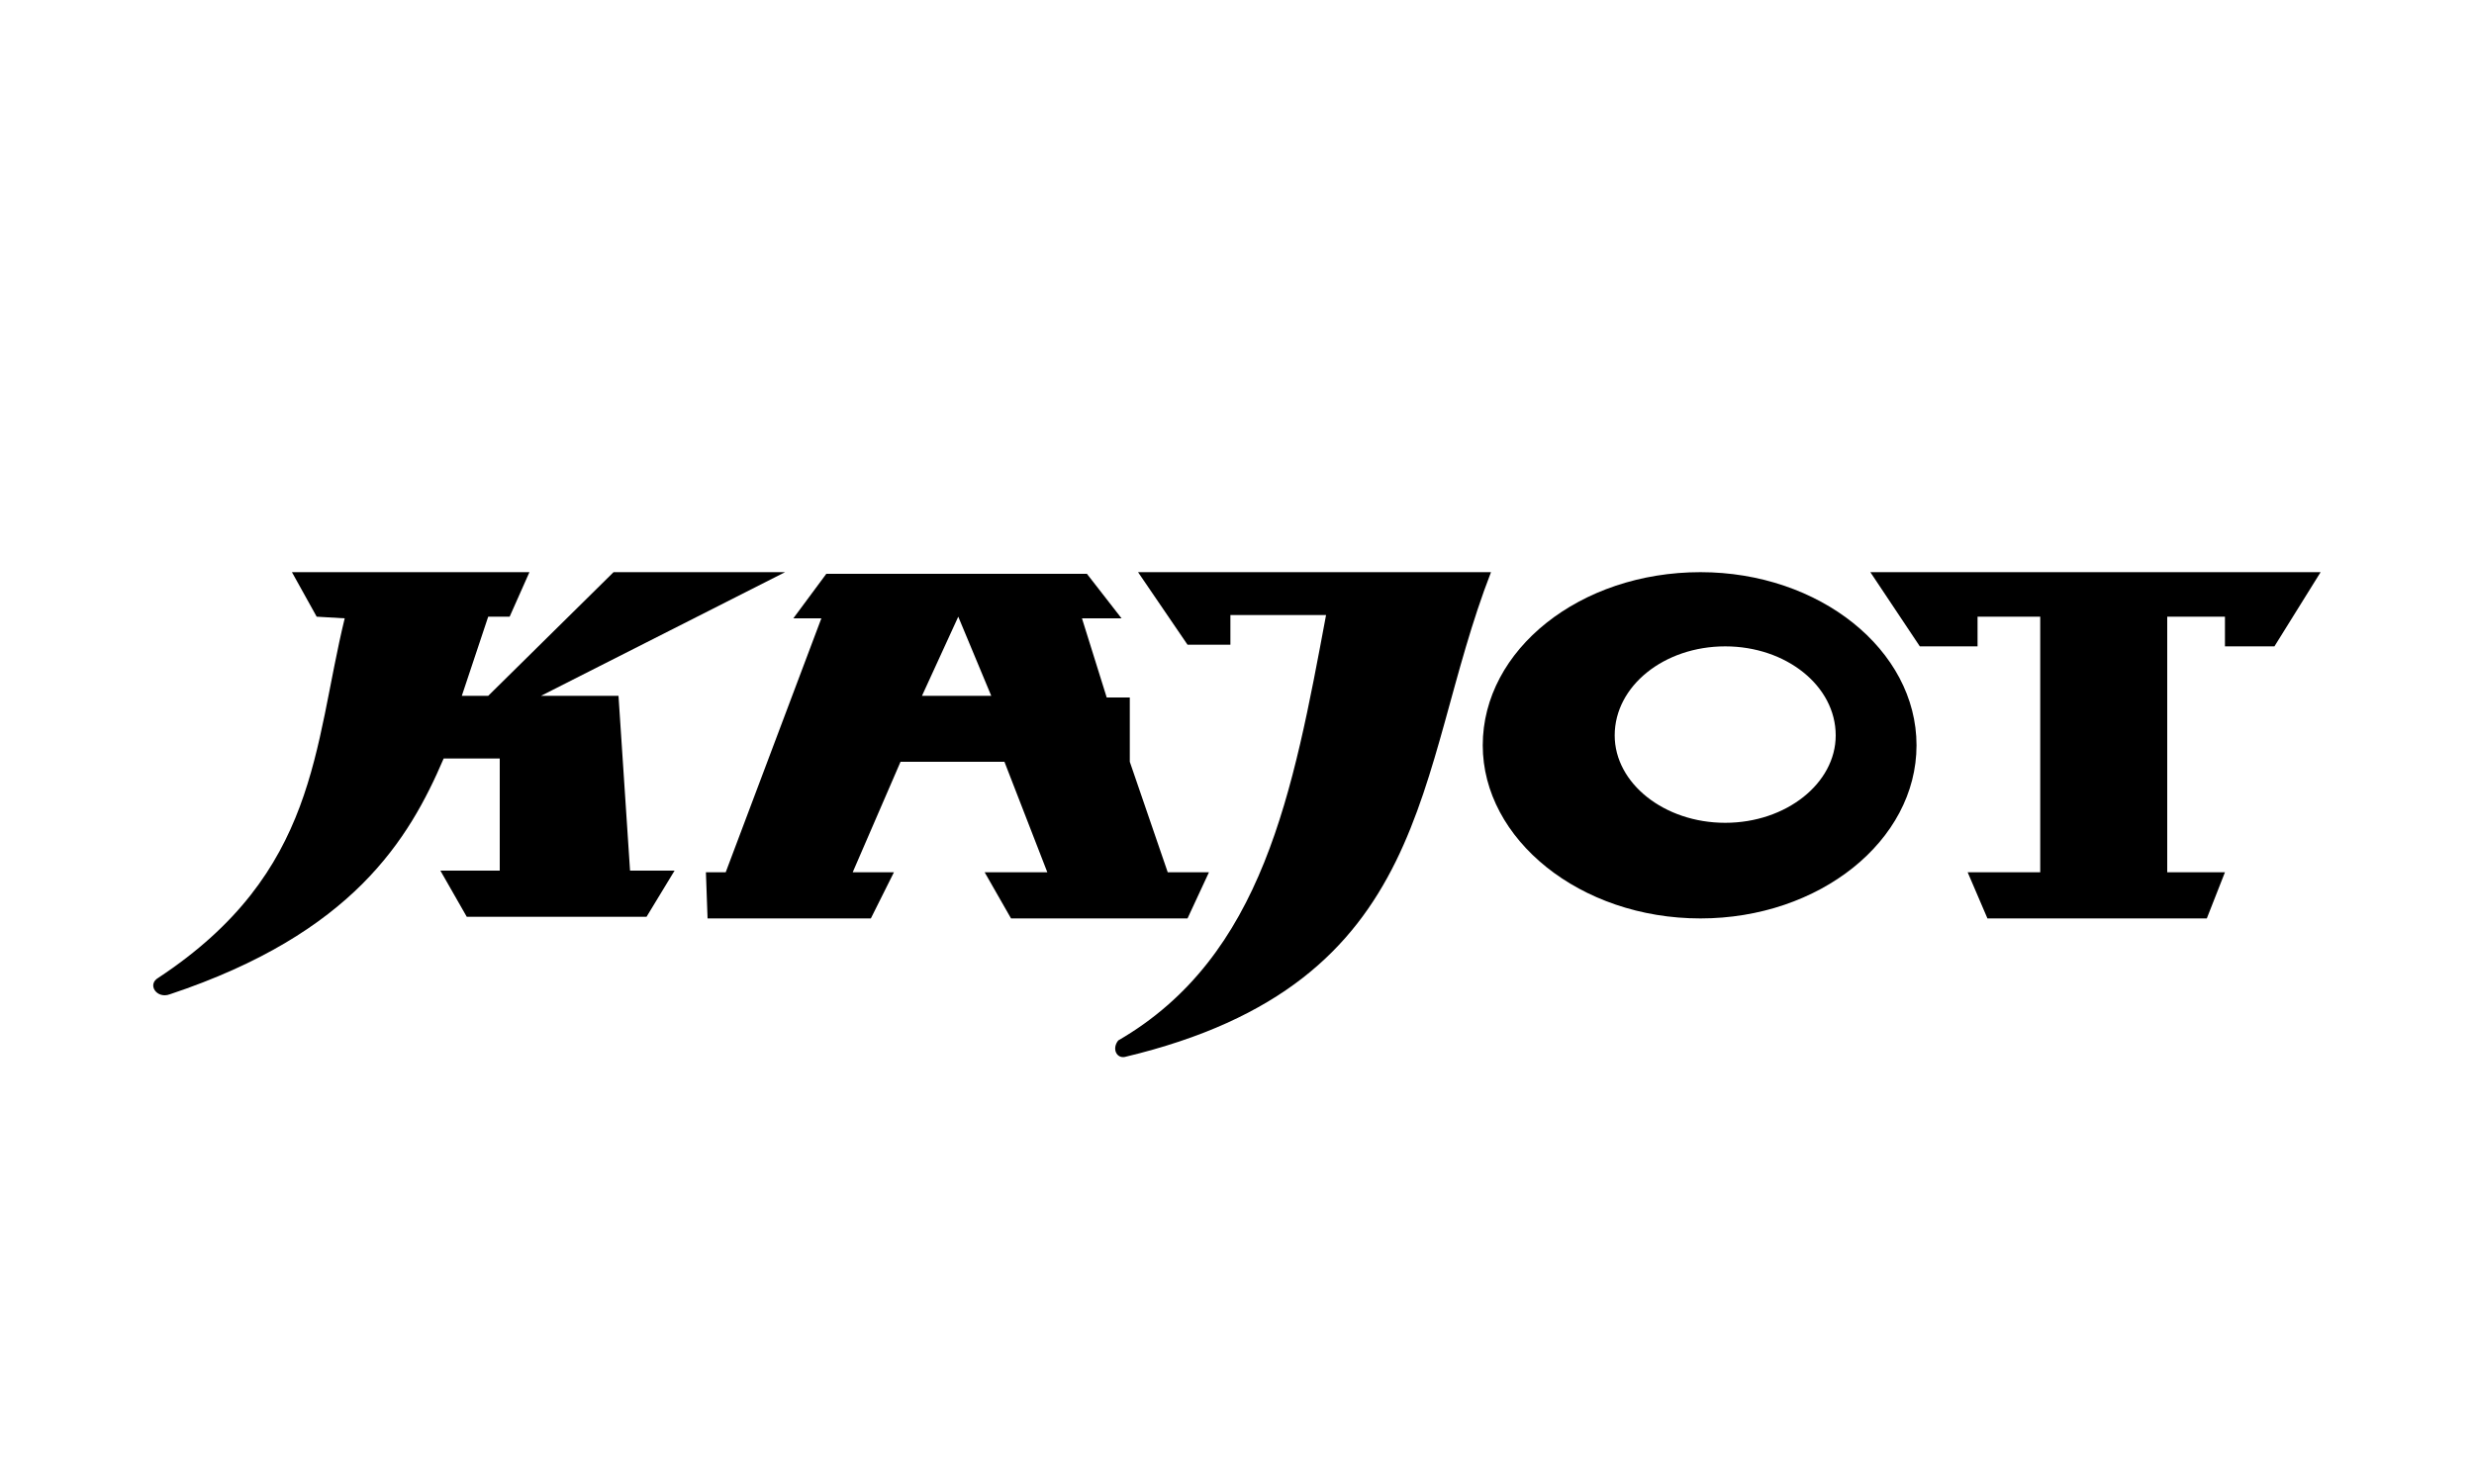
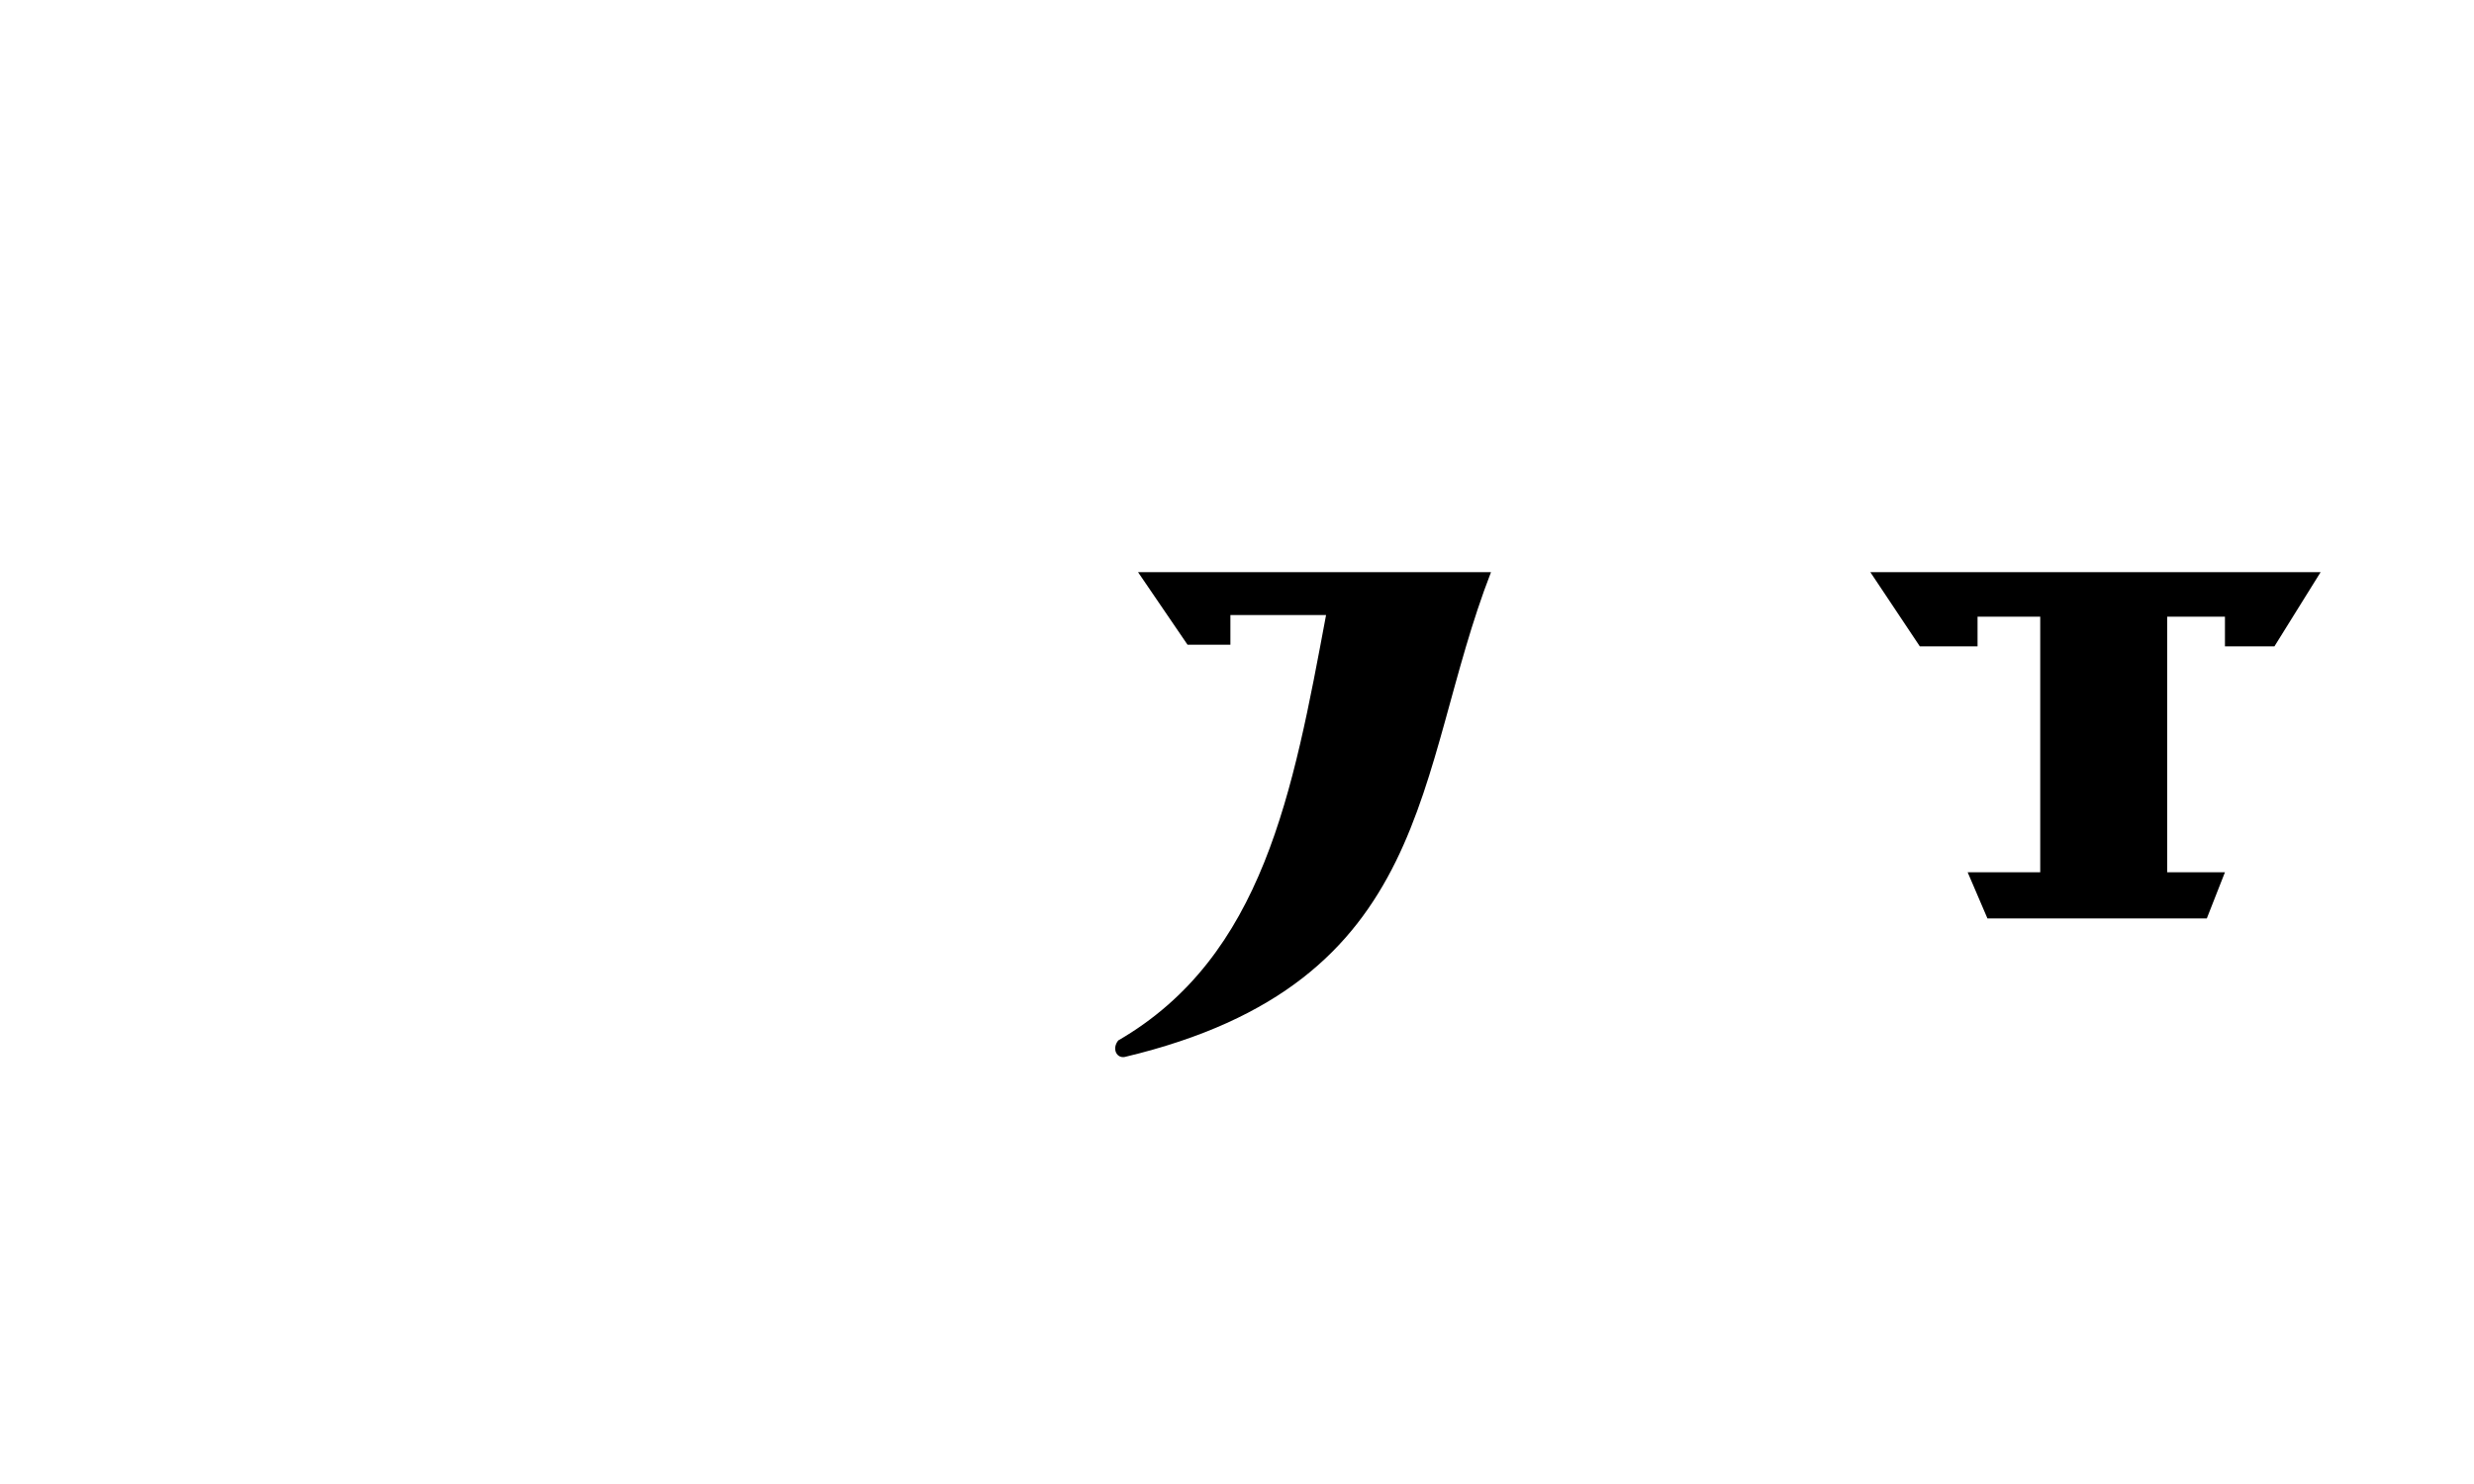
<svg xmlns="http://www.w3.org/2000/svg" version="1.1" id="Layer_1" x="0px" y="0px" viewBox="0 0 150 90" style="enable-background:new 0 0 150 90;" xml:space="preserve">
  <g>
    <polygon points="113.4,34.7 140.7,34.7 137.9,39.2 134.9,39.2 134.9,37.4 131.4,37.4 131.4,52.9 134.9,52.9 133.8,55.7 120.5,55.7    119.3,52.9 123.7,52.9 123.7,37.4 119.9,37.4 119.9,39.2 116.4,39.2  " />
-     <path d="M70.8,52.9l-2.3-6.7v-3.9h-1.4l-1.5-4.8H68l-2.1-2.7H50.1l-2,2.7h1.7L44,52.9h-1.2l0.1,2.8h9.9l1.4-2.8h-2.5l2.9-6.7h6.3   l2.6,6.7h-3.8l1.6,2.8H72l1.3-2.8H70.8z M55.9,42.2l2.2-4.8l2,4.8H55.9z" />
-     <path d="M103.1,34.7c-7.3,0-13.2,4.7-13.2,10.5c0,5.7,5.9,10.5,13.2,10.5c7.2,0,13.1-4.7,13.1-10.5S110.3,34.7,103.1,34.7    M104.6,49.9c-3.7,0-6.7-2.4-6.7-5.3c0-3,3-5.4,6.7-5.4s6.7,2.4,6.7,5.4C111.3,47.5,108.3,49.9,104.6,49.9" />
    <path d="M69,34.7h21.4c-4.7,12.1-3.3,24.9-22.2,29.4c-0.5,0.1-0.8-0.5-0.4-1C76.6,58,78.4,48,80.4,37.3h-5.8v1.8H72L69,34.7z" />
-     <path d="M19.2,37.4l-1.5-2.7h14.4l-1.2,2.7h-1.3L28,42.2h1.6l7.6-7.5h10.4l-14.8,7.5h4.7l0.7,10.6h2.7l-1.7,2.8H28.3l-1.6-2.8h3.6   V46h-3.4c-2.1,4.9-5.5,10.6-16.6,14.3c-0.8,0.3-1.4-0.6-0.7-1c9.7-6.4,9.4-14,11.3-21.8L19.2,37.4L19.2,37.4z" />
  </g>
</svg>